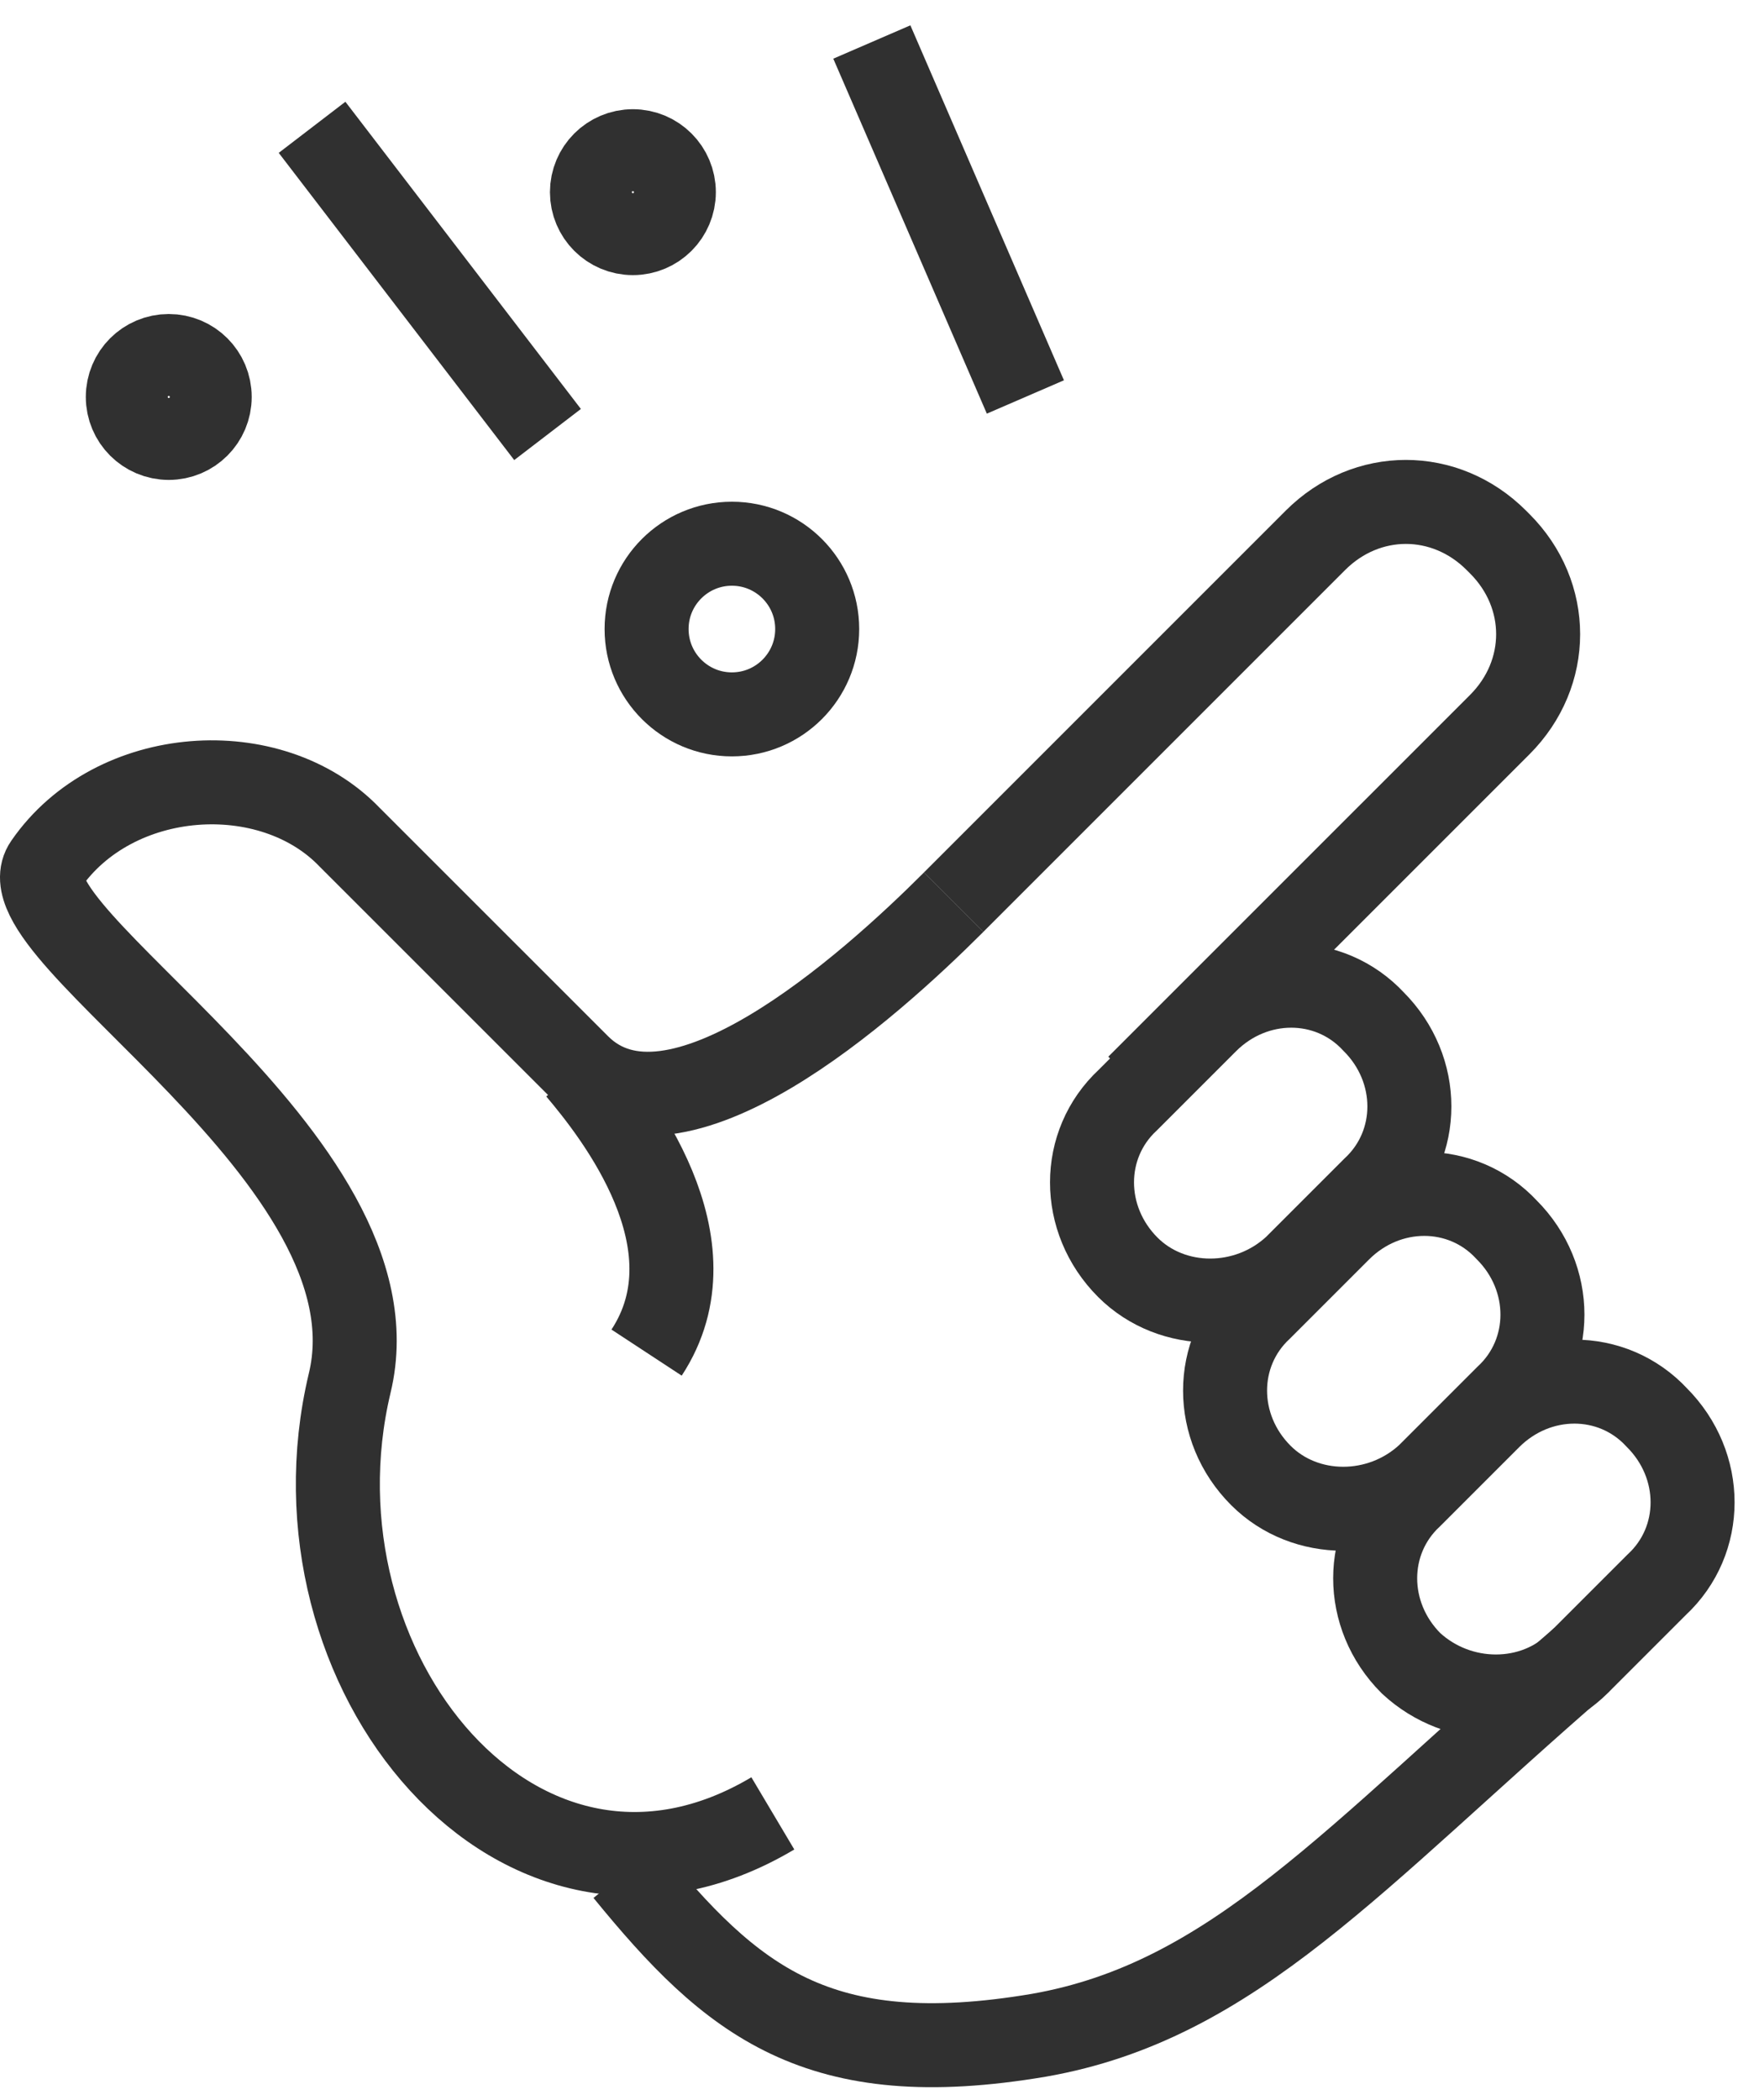
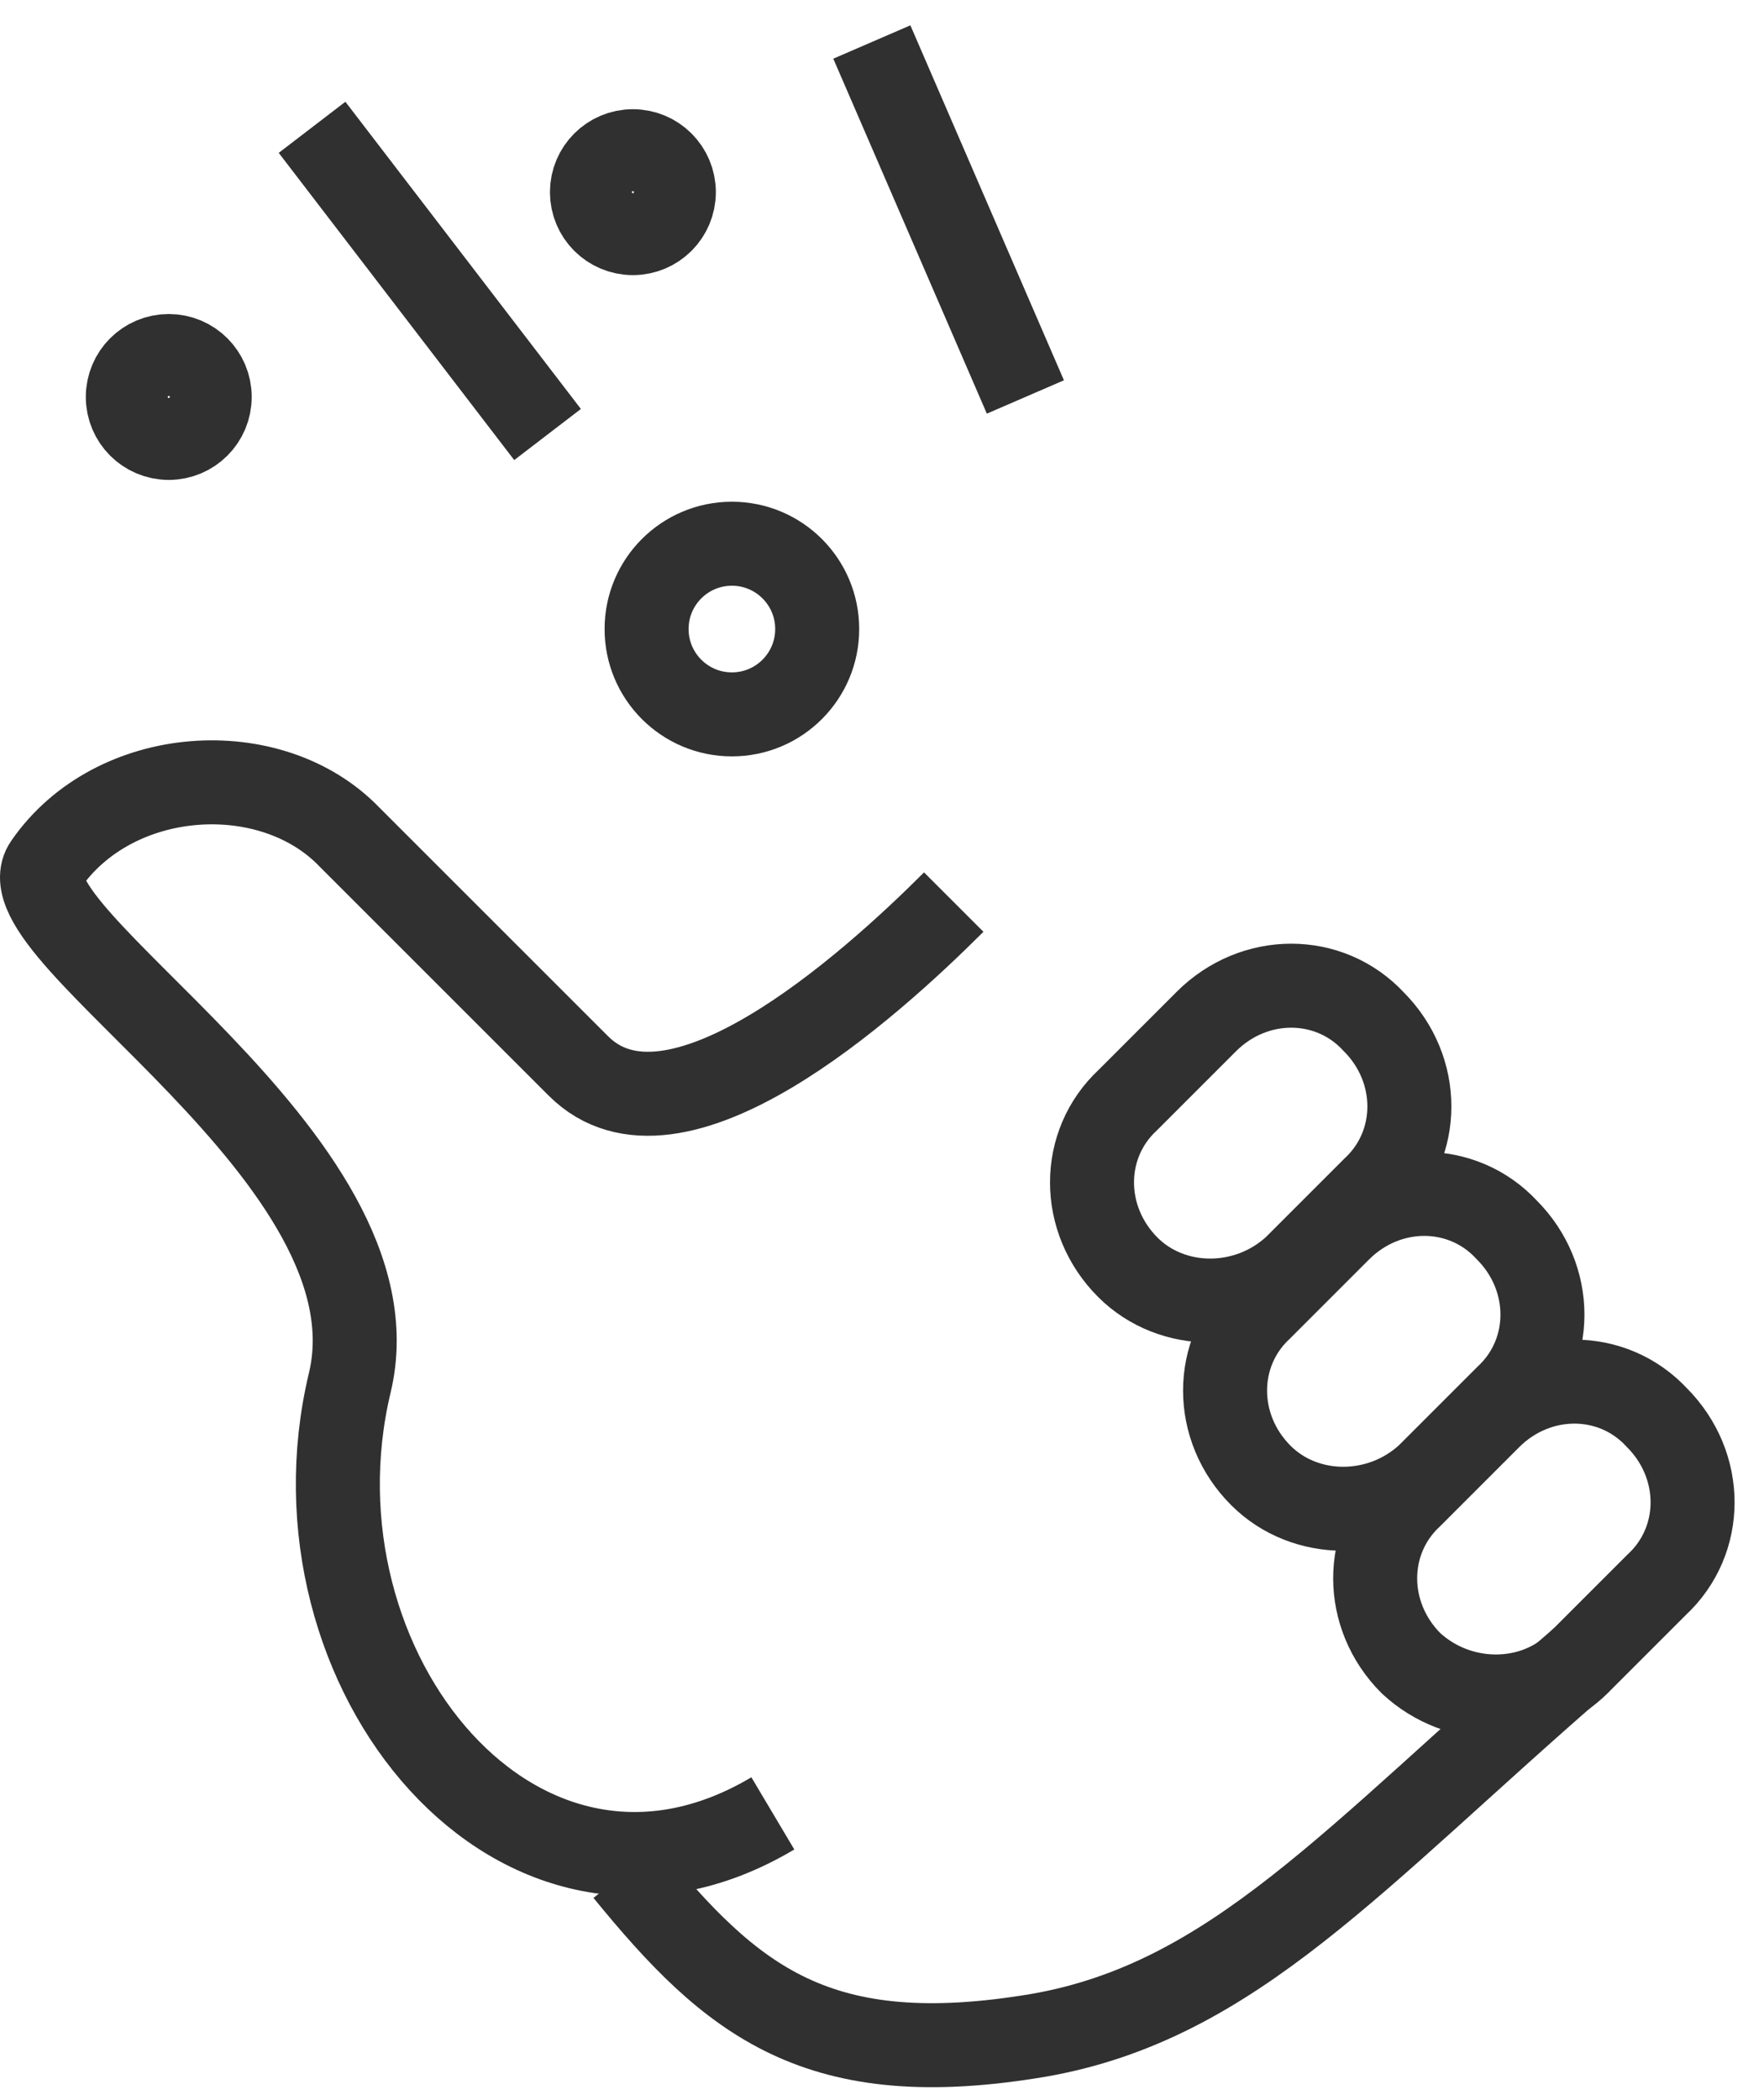
<svg xmlns="http://www.w3.org/2000/svg" width="42" height="50" viewBox="0 0 42 50" fill="none">
-   <path d="M27.095 25.865L35.708 17.252C36.927 16.033 36.927 14.164 35.708 12.945L35.627 12.864C34.408 11.645 32.539 11.645 31.32 12.864L22.707 21.477" stroke="#303030" stroke-width="2" stroke-miterlimit="10" />
  <path d="M26.853 30.172C25.716 29.034 25.716 27.246 26.853 26.19L28.722 24.321C29.86 23.183 31.647 23.183 32.704 24.321C33.841 25.459 33.841 27.246 32.704 28.303L30.835 30.172C29.697 31.228 27.91 31.228 26.853 30.172Z" stroke="#303030" stroke-width="2" stroke-miterlimit="10" />
  <path d="M30.021 35.128C28.884 33.991 28.884 32.203 30.021 31.147L31.89 29.278C33.028 28.14 34.815 28.14 35.872 29.278C37.009 30.415 37.009 32.203 35.872 33.259L34.003 35.128C32.865 36.185 31.078 36.185 30.021 35.128Z" stroke="#303030" stroke-width="2" stroke-miterlimit="10" />
  <path d="M33.595 39.598C32.458 38.46 32.458 36.672 33.595 35.616L35.464 33.747C36.602 32.609 38.39 32.609 39.446 33.747C40.584 34.885 40.584 36.672 39.446 37.729L37.577 39.598C36.521 40.654 34.733 40.654 33.595 39.598Z" stroke="#303030" stroke-width="2" stroke-miterlimit="10" />
-   <path d="M15.395 32.203C17.101 29.603 14.663 26.515 13.77 25.459" stroke="#303030" stroke-width="2" stroke-miterlimit="10" />
  <path d="M14.906 44.554C17.425 47.642 19.457 49.349 24.738 48.455C29.37 47.642 32.214 44.229 37.658 39.516" stroke="#303030" stroke-width="2" stroke-miterlimit="10" />
  <path d="M7.43 3.031L13.037 10.345" stroke="#303030" stroke-width="2" stroke-miterlimit="10" />
  <path d="M20.758 1L24.414 9.451" stroke="#303030" stroke-width="2" stroke-miterlimit="10" />
  <path d="M4.018 10.426C4.557 10.426 4.993 9.989 4.993 9.451C4.993 8.912 4.557 8.476 4.018 8.476C3.48 8.476 3.043 8.912 3.043 9.451C3.043 9.989 3.48 10.426 4.018 10.426Z" stroke="#303030" stroke-width="2" stroke-miterlimit="10" />
  <path d="M15.069 5.55C15.607 5.55 16.044 5.114 16.044 4.575C16.044 4.037 15.607 3.6 15.069 3.6C14.53 3.6 14.094 4.037 14.094 4.575C14.094 5.114 14.53 5.55 15.069 5.55Z" stroke="#303030" stroke-width="2" stroke-miterlimit="10" />
  <path d="M17.426 17.008C18.548 17.008 19.457 16.098 19.457 14.976C19.457 13.854 18.548 12.945 17.426 12.945C16.304 12.945 15.395 13.854 15.395 14.976C15.395 16.098 16.304 17.008 17.426 17.008Z" stroke="#303030" stroke-width="2" stroke-miterlimit="10" />
  <path d="M22.708 21.477C20.676 23.509 16.045 27.653 13.77 25.377L8.325 19.933C6.456 17.983 2.718 18.227 1.093 20.583C-0.044 22.208 9.625 27.571 8.325 32.934C6.7 39.76 12.388 46.748 18.401 43.173" stroke="#303030" stroke-width="2" stroke-miterlimit="10" />
</svg>